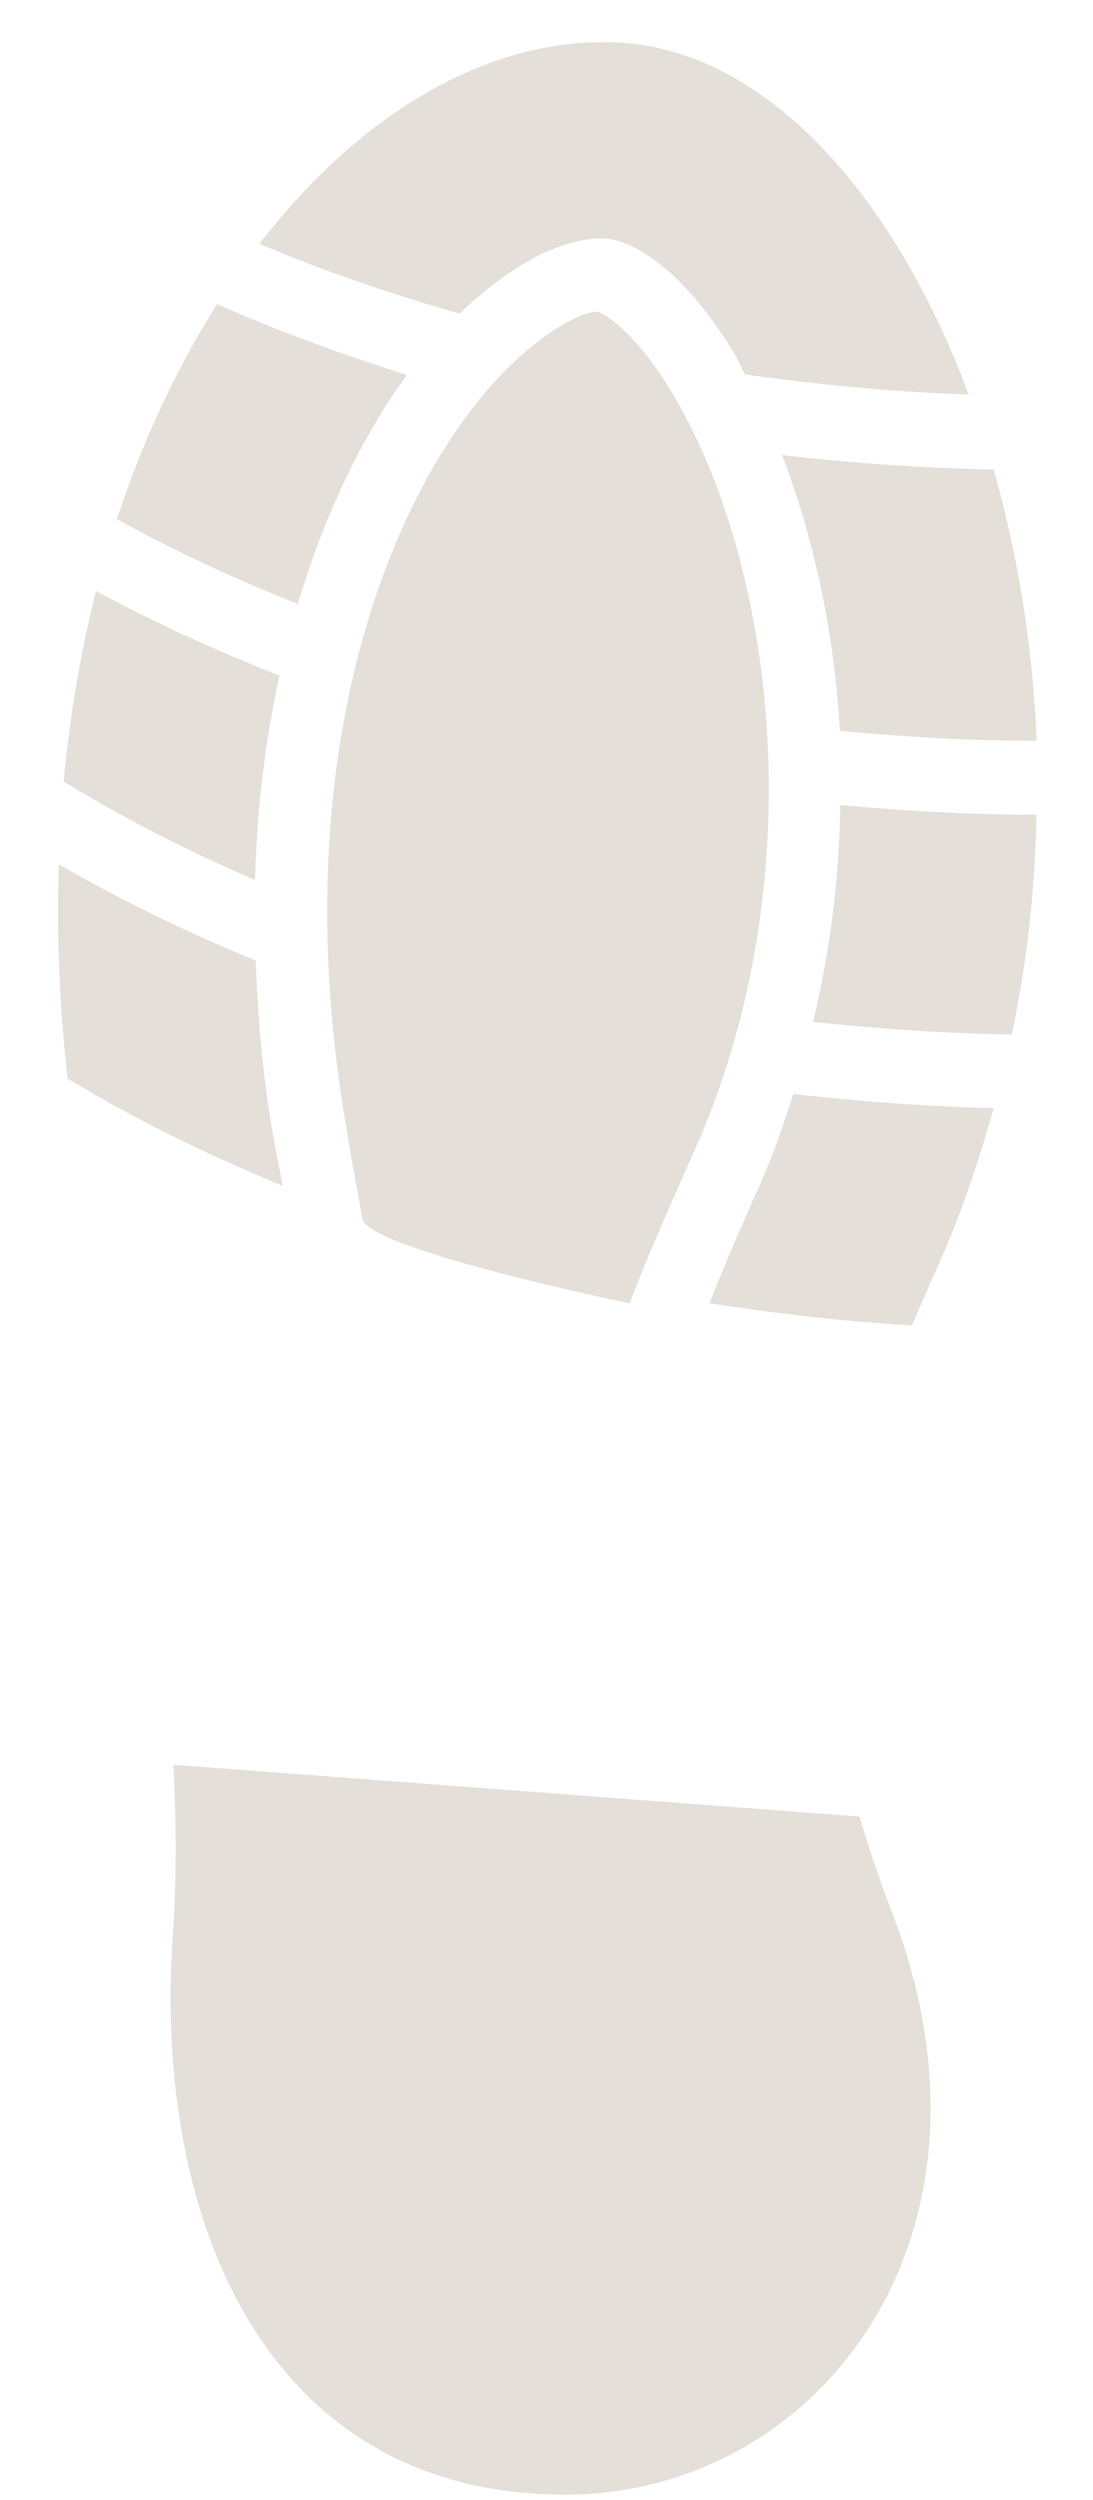
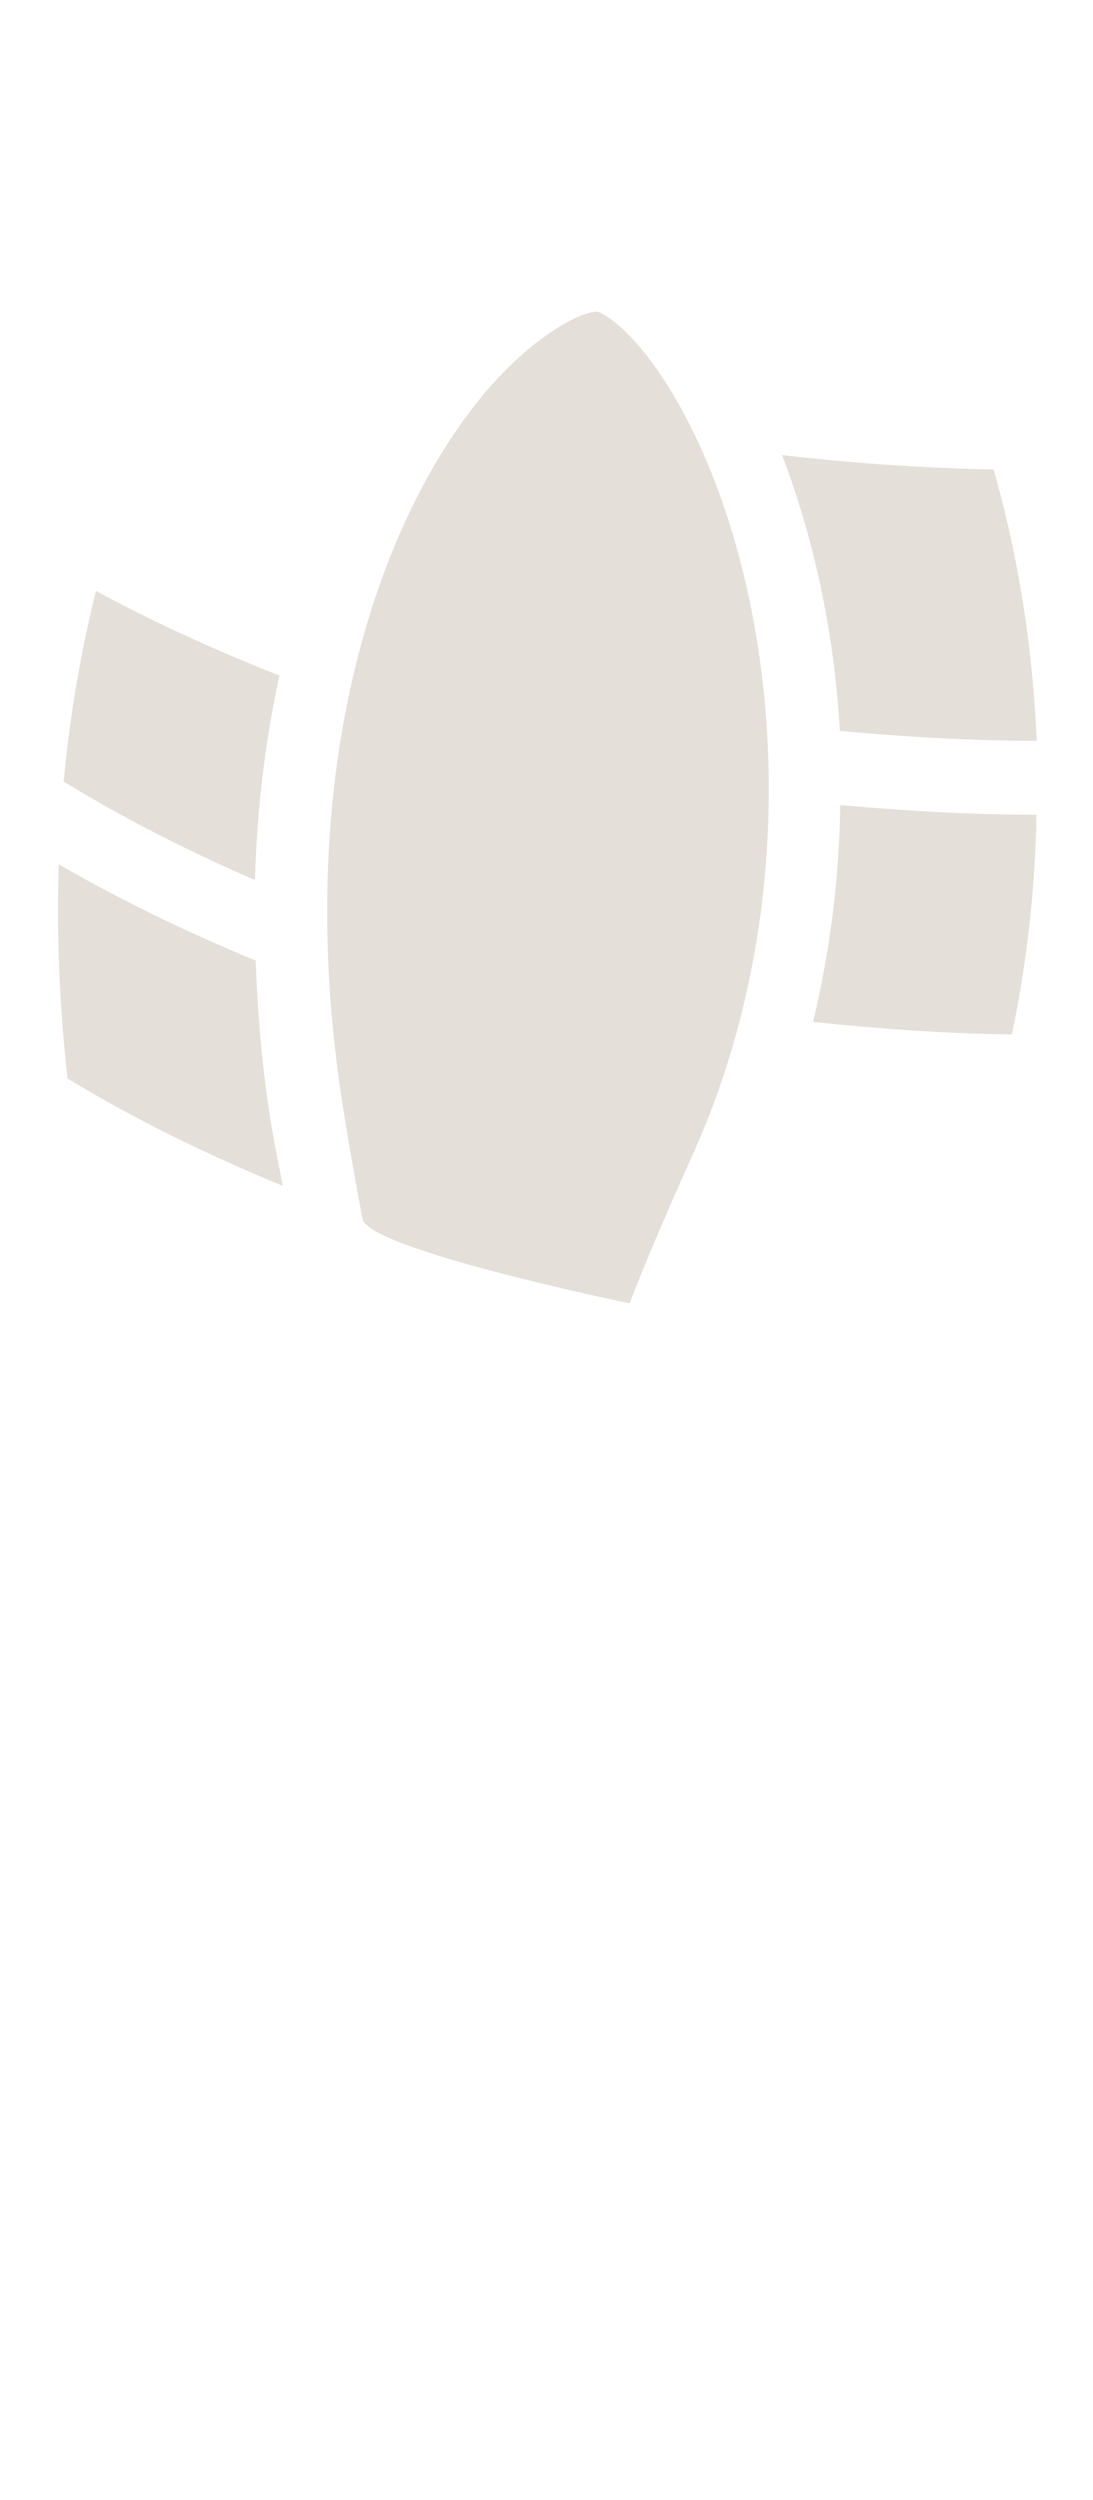
<svg xmlns="http://www.w3.org/2000/svg" width="209" height="478" viewBox="0 0 209 478" fill="none">
-   <path d="M115.311 45.562C121.968 45.915 131.509 52.846 140.391 67.567C141.146 68.779 141.733 70.305 142.447 71.606C156.373 73.542 170.58 74.955 185.228 75.429C170.853 36.832 146.278 9.808 118.619 8.162C94.366 6.724 69.414 20.971 49.602 46.606C61.68 51.786 74.586 56.114 87.869 59.993C97.161 50.983 107.047 45.562 115.311 45.562Z" fill="#E5DFD9" />
  <path d="M149.531 87.001C155.417 102.349 159.489 120.33 160.597 139.749C172.925 140.897 185.437 141.644 198.23 141.66C197.475 123.35 194.576 105.834 189.999 89.772C176.226 89.491 162.726 88.559 149.531 87.001Z" fill="#E5DFD9" />
-   <path d="M77.814 71.695C65.23 67.719 53.055 63.27 41.515 58.147C33.958 70.105 27.412 83.829 22.361 99.265C33.187 105.272 44.799 110.637 56.942 115.495C62.323 97.522 69.687 82.777 77.814 71.695Z" fill="#E5DFD9" />
  <path d="M53.433 129.172C41.185 124.337 29.396 118.989 18.37 112.998C15.462 124.426 13.39 136.617 12.178 149.434C23.509 156.397 35.781 162.661 48.759 168.267C49.136 154.14 50.823 141.114 53.433 129.172Z" fill="#E5DFD9" />
  <path d="M155.474 195.403C167.93 196.704 180.554 197.636 193.492 197.788C196.439 183.702 197.949 169.632 198.198 155.786C185.453 155.786 172.973 155.039 160.662 153.931C160.509 167.584 158.79 181.509 155.474 195.403Z" fill="#E5DFD9" />
  <path d="M51.698 214.019C50.027 203.458 49.256 193.42 48.887 183.662C35.604 178.201 23.003 172.073 11.238 165.263C10.812 178.362 11.334 192.014 12.908 206.213C25.557 213.907 39.402 220.717 54.051 226.732C53.272 222.46 52.397 218.412 51.698 214.019Z" fill="#E5DFD9" />
-   <path d="M145.274 226.571C141.692 234.538 138.544 241.975 135.645 249.186C148.262 251.13 161.135 252.672 174.362 253.435C175.976 249.7 177.534 246.03 179.374 241.983C183.823 232.113 187.18 222.002 190.006 211.859C176.988 211.594 164.251 210.574 151.699 209.192C149.812 215.039 147.836 220.885 145.274 226.571Z" fill="#E5DFD9" />
  <path d="M114.186 59.576C110.797 59.632 101.883 64.378 93.009 74.77C72.98 98.221 55.272 146.535 65.599 211.842C66.748 219.062 68.001 226.137 69.318 233.068C70.418 238.915 120.386 249.21 120.386 249.21C123.912 240.103 127.992 230.723 132.449 220.797C156.044 168.427 148.238 107.745 128.369 74.867C121.527 63.535 115.688 59.937 114.186 59.576Z" fill="#E5DFD9" />
-   <path d="M164.388 347.348L33.154 337.43C33.692 348.031 33.813 358.881 33.026 370.333C29.291 425.273 51.409 477.112 108.228 477C156.124 476.928 194.665 428.051 170.548 365.603C168.026 359.033 166.058 353.082 164.388 347.348Z" fill="#E5DFD9" />
</svg>